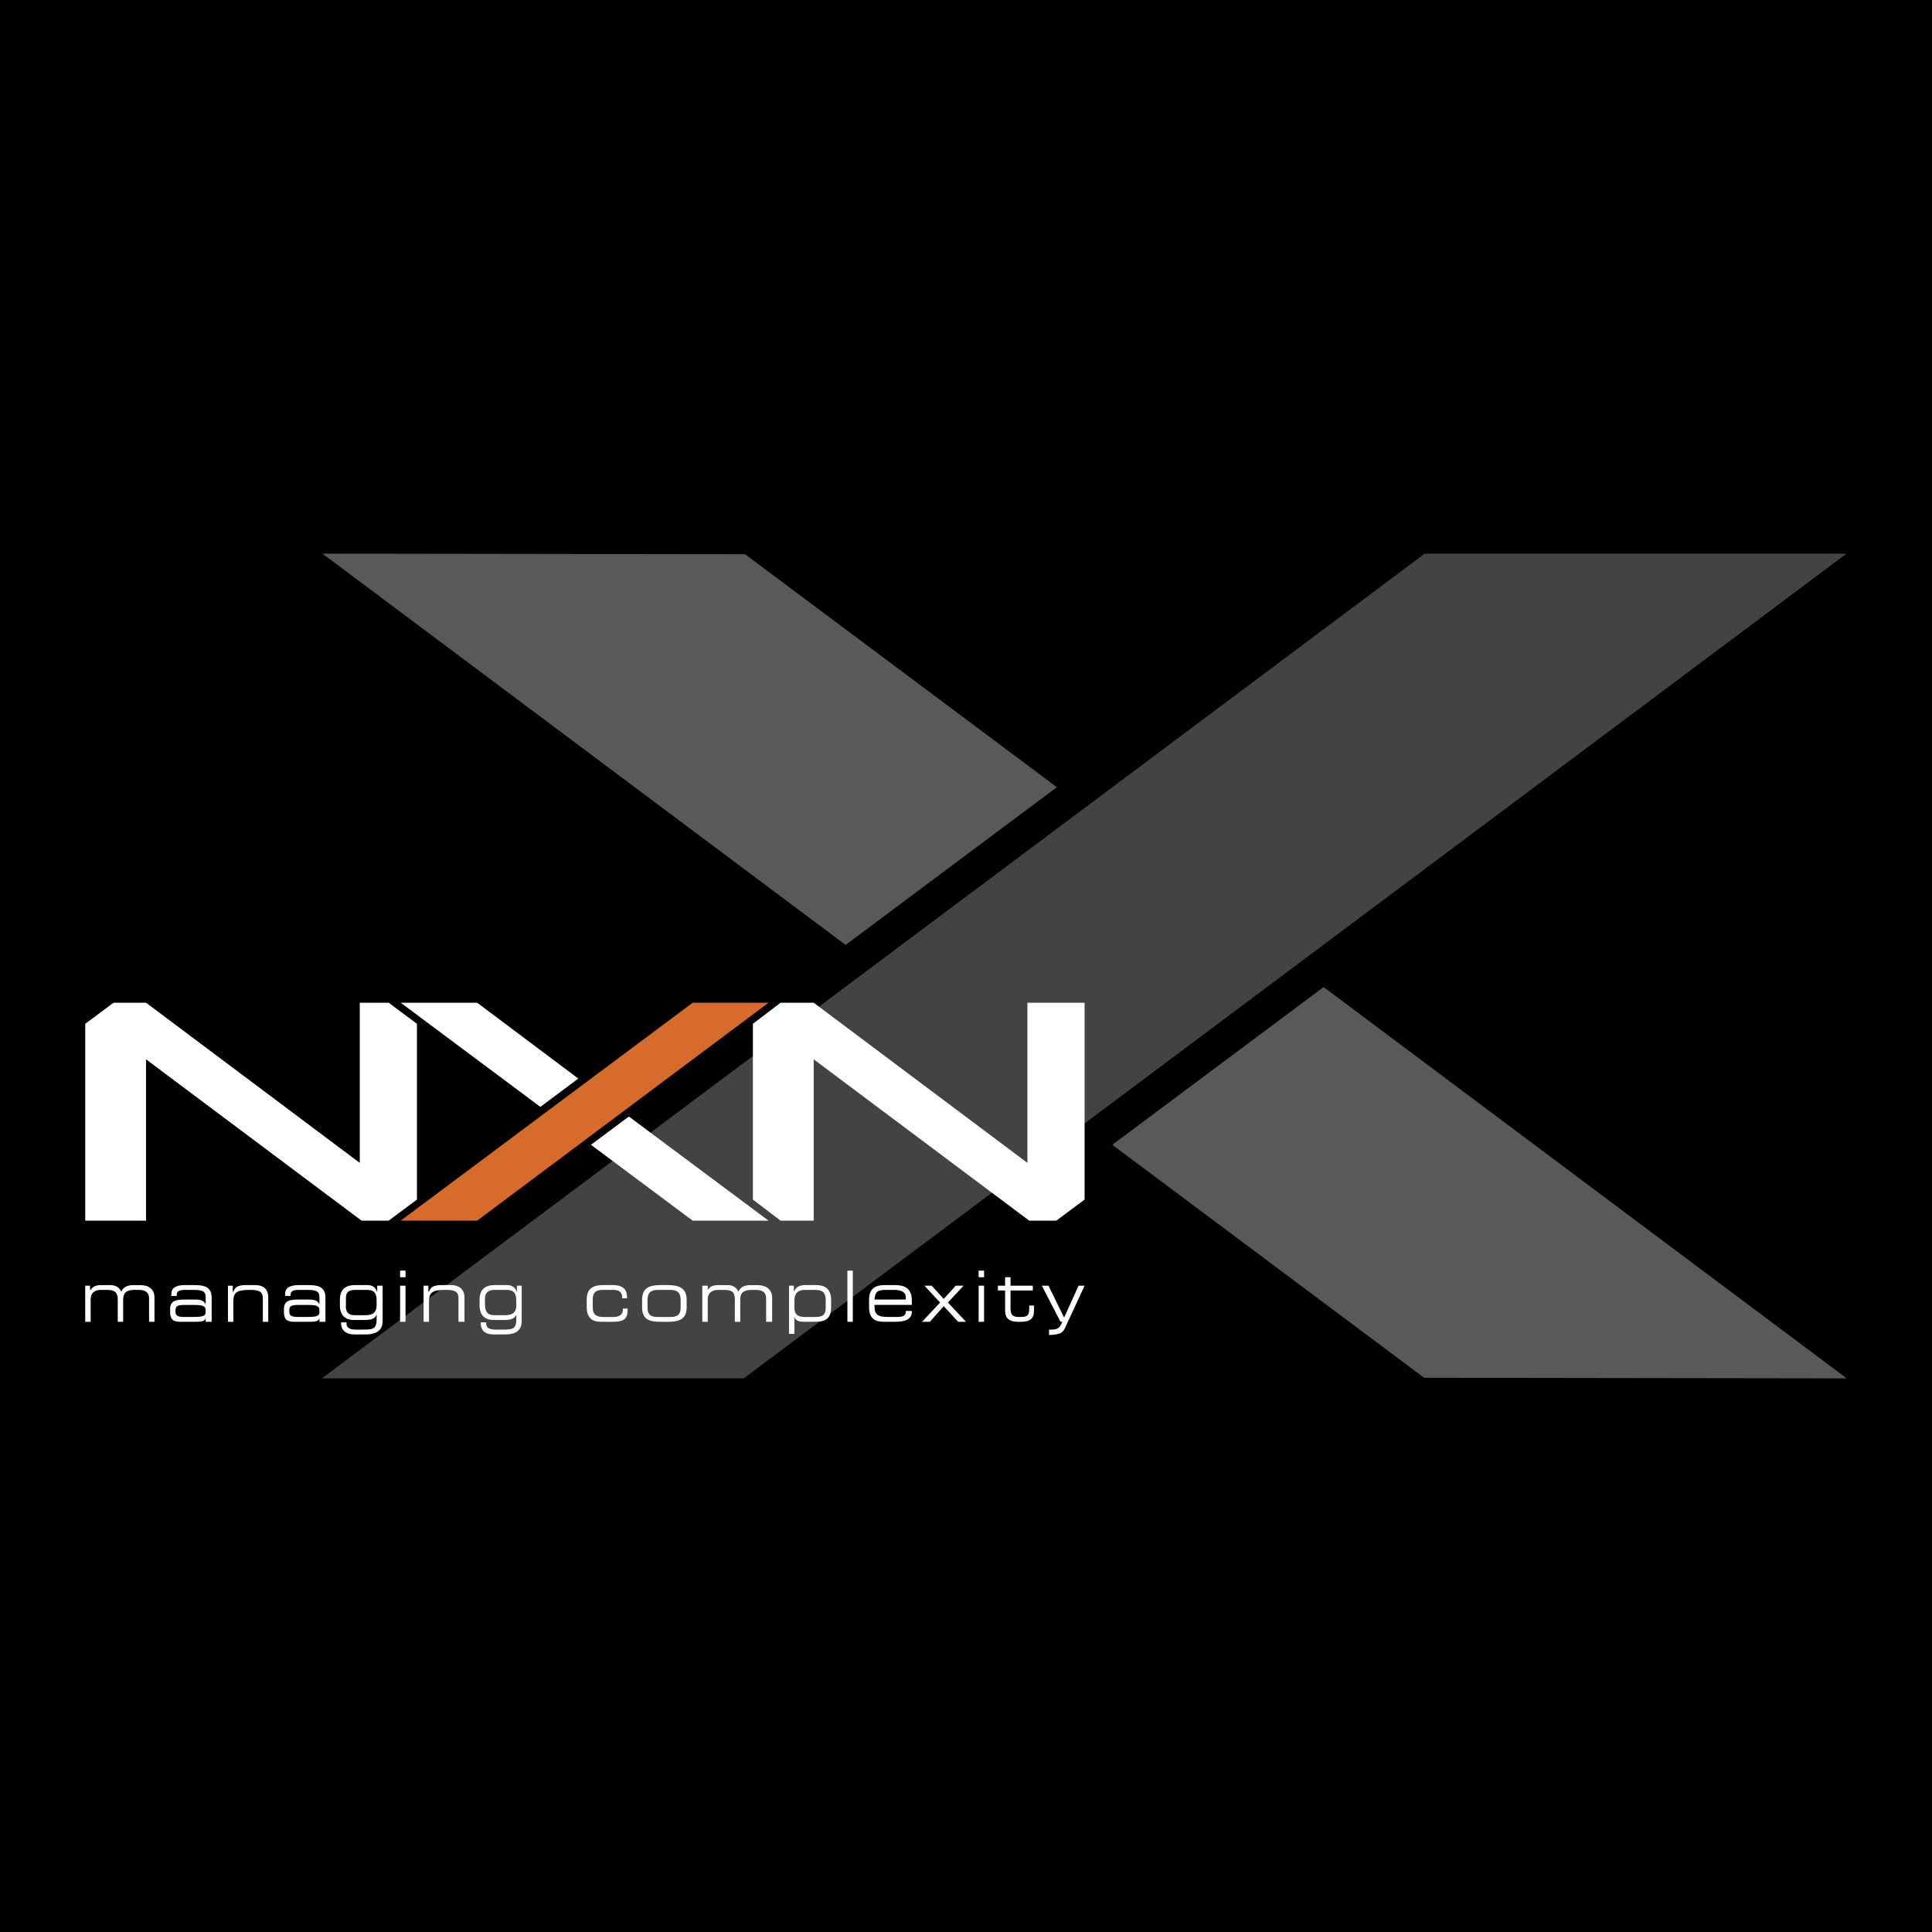
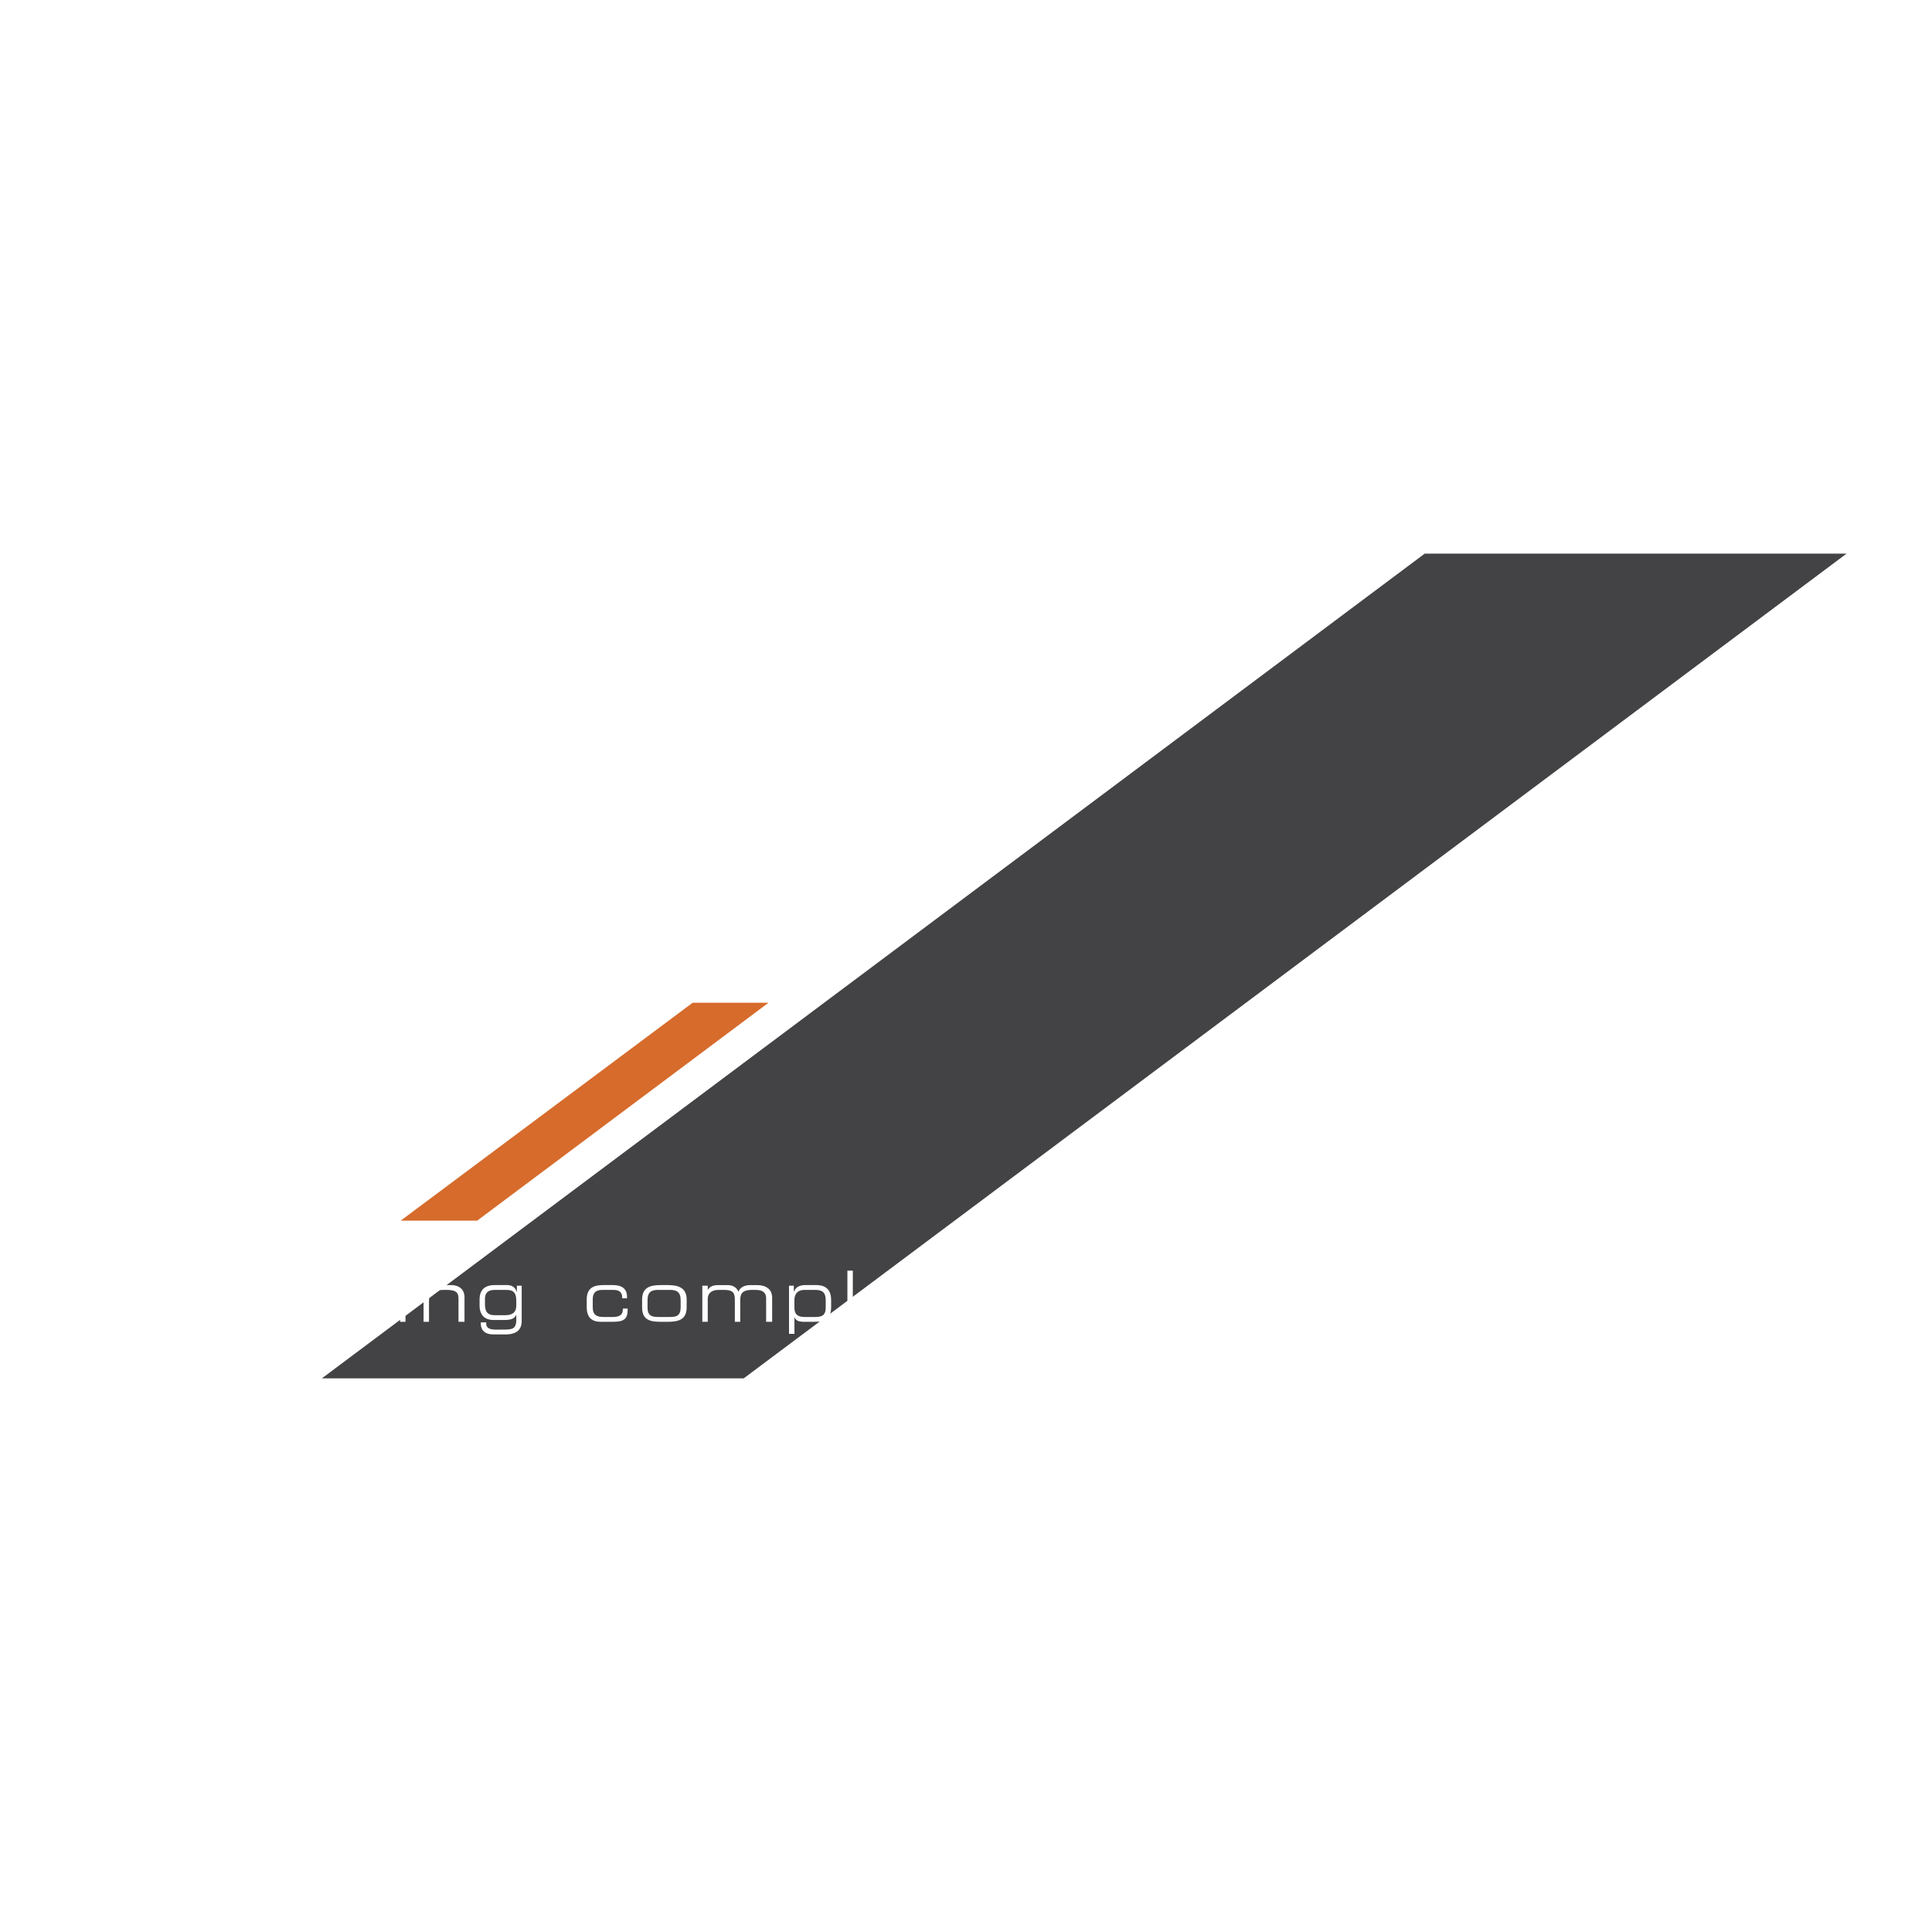
<svg xmlns="http://www.w3.org/2000/svg" width="2500" height="2500" viewBox="0 0 192.756 192.756">
  <g fill-rule="evenodd" clip-rule="evenodd">
-     <path d="M0 0h192.756v192.756H0V0z" />
    <path fill="#434244" d="M32.109 137.522h42.088l110.037-82.288h-42.088L32.109 137.522z" />
-     <path d="M84.365 94.276L32.169 55.234l42.165.06 31.113 23.245-21.082 15.737zm47.692 4.204l52.195 39.042-42.164-.061-31.115-23.245 21.084-15.736z" fill="#59595b" />
-     <path fill="#fff" d="M79.14 100.042zM14.21 100.042zM102.504 100.042v15.977l-21.322-15.977h-3.304l-2.763 2.103v17.538l2.763 2.102h3.304v-16.097l21.504 16.097h2.701l2.824-2.102v-19.641h-5.707zM79.14 100.042zM14.21 100.042zM38.776 100.042h-2.883v15.977L14.57 100.042h-3.243l-2.823 2.103v19.64h6.066v-16.097l21.503 16.097h2.703l2.823-2.102v-17.538l-2.823-2.103zM58.958 114.217l10.151 7.568h7.568l-13.935-10.39-3.784 2.822zM57.697 107.61l-10.091-7.568h-7.628l13.935 10.391 3.784-2.823z" />
    <path fill="#d66b2c" d="M69.109 100.042l-29.131 21.743h7.628l29.071-21.743h-7.568z" />
    <path d="M8.504 131.876h.541v-2.282c0-.541.36-.901 1.021-.901h.601c.841 0 1.081.301 1.081.961v2.223h.54v-2.162c0-.541.121-1.021 1.142-1.021h.42c.841 0 1.021.421 1.021.841v2.343h.541v-2.402c0-.841-.541-1.262-1.442-1.262h-.661c-.541 0-1.021.181-1.201.661-.18-.421-.601-.661-1.082-.661h-.901c-.541 0-.841.12-1.081.48h-.06v-.42h-.48v3.602zM20.517 131.876h.601v-2.402c0-1.081-.721-1.262-1.742-1.262h-.901c-.961 0-1.381.301-1.381.901v.181h.541v-.121c0-.3.18-.48.841-.48h.841c.841 0 1.202.12 1.202.721v.721c-.181-.359-.421-.48-1.142-.48h-.901c-.961 0-1.501.121-1.501.961v.241c0 .66.18 1.021 1.021 1.021h1.381c.841 0 1.021-.06 1.142-.36v.358h-.002zm0-.961c0 .421-.361.48-1.382.48h-.721c-.781 0-.901-.18-.901-.54v-.12c0-.421.18-.541.901-.541h.841c.901 0 1.262.061 1.262.541v.18zM22.739 131.876h.541v-2.042c0-.841.3-1.142 1.622-1.142h.121c1.081 0 1.201.36 1.201.901v2.282h.541v-2.463c0-.601-.3-1.201-1.322-1.201h-.841c-.721 0-1.141.12-1.321.661h-.06v-.601h-.48v3.605h-.002zM31.869 131.876h.601v-2.402c0-1.081-.72-1.262-1.741-1.262h-.901c-.961 0-1.381.301-1.381.901v.181h.541v-.121c0-.3.18-.48.841-.48h.841c.841 0 1.201.12 1.201.721v.721c-.18-.359-.42-.48-1.141-.48h-.901c-.961 0-1.501.121-1.501.961v.241c0 .66.18 1.021 1.021 1.021h1.382c.841 0 1.021-.06 1.141-.36v.358h-.003zm0-.961c0 .421-.36.48-1.381.48h-.721c-.781 0-.901-.18-.901-.54v-.12c0-.421.18-.541.901-.541h.901c.841 0 1.201.061 1.201.541v.18zM37.575 130.255c0 .601-.3.961-1.081.961h-1.081c-.661 0-.961-.301-.901-1.082v-.66c0-.601.36-.781.961-.781h1.141c.781 0 .961.421.961 1.082v.48zm.6-1.983h-.54v.66c-.18-.601-.601-.721-1.021-.721h-1.201c-.601 0-1.501.181-1.501 1.441v.602c0 .9.48 1.441 1.381 1.441h1.141c.781 0 1.021-.24 1.141-.541v.48c0 1.021-.42 1.021-1.501 1.021h-.541c-.541 0-.961-.12-.961-.601v-.12h-.541v.12c0 .48.3 1.081 1.321 1.081h1.201c.721 0 1.622-.24 1.622-1.321v-3.542zM39.917 131.876h.541v-3.604h-.541v3.604zm0-4.444h.541v-.661h-.541v.661zM42.26 131.876h.54v-2.042c0-.841.301-1.142 1.622-1.142h.12c1.081 0 1.201.36 1.201.901v2.282h.601v-2.463c0-.601-.36-1.201-1.381-1.201h-.841c-.721 0-1.141.12-1.322.661h-.06v-.601h-.48v3.605zM51.51 130.255c0 .601-.301.961-1.081.961h-1.082c-.661 0-.961-.301-.961-1.082v-.66c.061-.601.421-.781 1.021-.781h1.141c.781 0 .961.421.961 1.082v.48h.001zm.54-1.983h-.48v.66c-.18-.601-.601-.721-1.021-.721h-1.201c-.601 0-1.501.181-1.501 1.441v.602c0 .9.48 1.441 1.381 1.441h1.141c.781 0 1.021-.24 1.142-.541v.48c0 1.021-.421 1.021-1.502 1.021h-.541c-.541 0-.961-.12-.961-.601v-.12h-.541v.12c0 .48.24 1.081 1.261 1.081h1.261c.721 0 1.562-.24 1.562-1.321v-3.542zM58.538 130.435c0 1.321.901 1.441 1.381 1.441h1.261c1.082 0 1.441-.301 1.441-1.201v-.12h-.48v.12c0 .541-.42.721-.961.721h-.961c-.661 0-1.081-.18-1.081-.961v-.781c0-.841.48-.961 1.021-.961h1.021c.541 0 .901.181.901.781v.06h.48v-.12c0-.721-.36-1.201-1.441-1.201h-.901c-.841 0-1.682.181-1.682 1.441v.781h.001zM64.063 130.435c0 1.201.721 1.441 1.802 1.441h.781c1.081 0 1.862-.24 1.862-1.441v-.781c0-1.141-.781-1.441-1.862-1.441h-.781c-1.081 0-1.802.301-1.802 1.441v.781zm3.845 0c0 .841-.421.961-1.082.961h-1.141c-.661 0-1.081-.12-1.081-.961v-.721c0-.841.42-1.021 1.081-1.021h1.141c.661 0 1.082.181 1.082 1.021v.721zM70.07 131.876h.541v-2.282c0-.541.36-.901 1.082-.901h.54c.901 0 1.081.301 1.081.961v2.223h.541v-2.162c0-.541.12-1.021 1.141-1.021h.42c.841 0 1.021.421 1.021.841v2.343h.601v-2.402c0-.841-.601-1.262-1.501-1.262h-.661c-.541 0-1.021.181-1.202.661-.18-.421-.54-.661-1.081-.661h-.9c-.541 0-.841.12-1.082.48v-.42h-.541v3.602zM82.383 130.435c0 .841-.421.961-1.082.961h-.961c-.601 0-1.082-.12-1.082-.961v-.721c0-.601.301-1.021 1.021-1.021h1.081c.781 0 1.021.36 1.021 1.021v.721h.002zm-3.664 2.642h.54v-1.682c.121.36.421.48.961.48h1.081c1.141 0 1.622-.36 1.622-1.501v-.661c0-1.201-.721-1.502-1.501-1.502H80.34c-.48 0-.961.181-1.082.601H79.2v-.54h-.48v4.805h-.001zM84.545 126.771h.541v5.105h-.541v-5.105zM90.372 129.653h-3.124c.06-.78.3-.961 1.141-.961h.841c.901 0 1.141.36 1.141.721v.24h.001zm-3.664.782c0 1.321.841 1.441 1.562 1.441h1.021c1.021 0 1.682-.24 1.682-1.021v-.061h-.601c0 .541-.3.601-1.021.601h-.72c-.961 0-1.382-.18-1.382-1.021v-.181h3.724v-.42c0-1.262-.721-1.562-1.742-1.562h-.901c-.781 0-1.622.181-1.622 1.441v.783zM91.993 131.876h.781l1.382-1.562 1.441 1.562h.781l-1.802-1.922 1.562-1.682h-.781l-1.201 1.322-1.202-1.322h-.721l1.562 1.682-1.802 1.922zM97.639 131.876h.541v-3.604h-.541v3.604zm0-4.444h.541v-.661h-.541v.661zM100.281 130.795c0 .541.242 1.081 1.262 1.081h.301c1.201 0 1.322-.54 1.322-1.262v-.359h-.48v.239c0 .722-.121.901-.842.901h-.18c-.602 0-.842-.18-.842-.841v-1.802h2.223v-.48h-2.223v-.841h-.541v.841h-.721v.48h.721v2.043zM104.666 133.197c1.143-.06 1.383-.18 1.682-.9l1.863-4.024h-.602l-1.441 3.184-1.561-3.184h-.662l1.863 3.604h.18c-.301.721-.48.781-1.322.781v.539z" fill="#fff" />
  </g>
</svg>